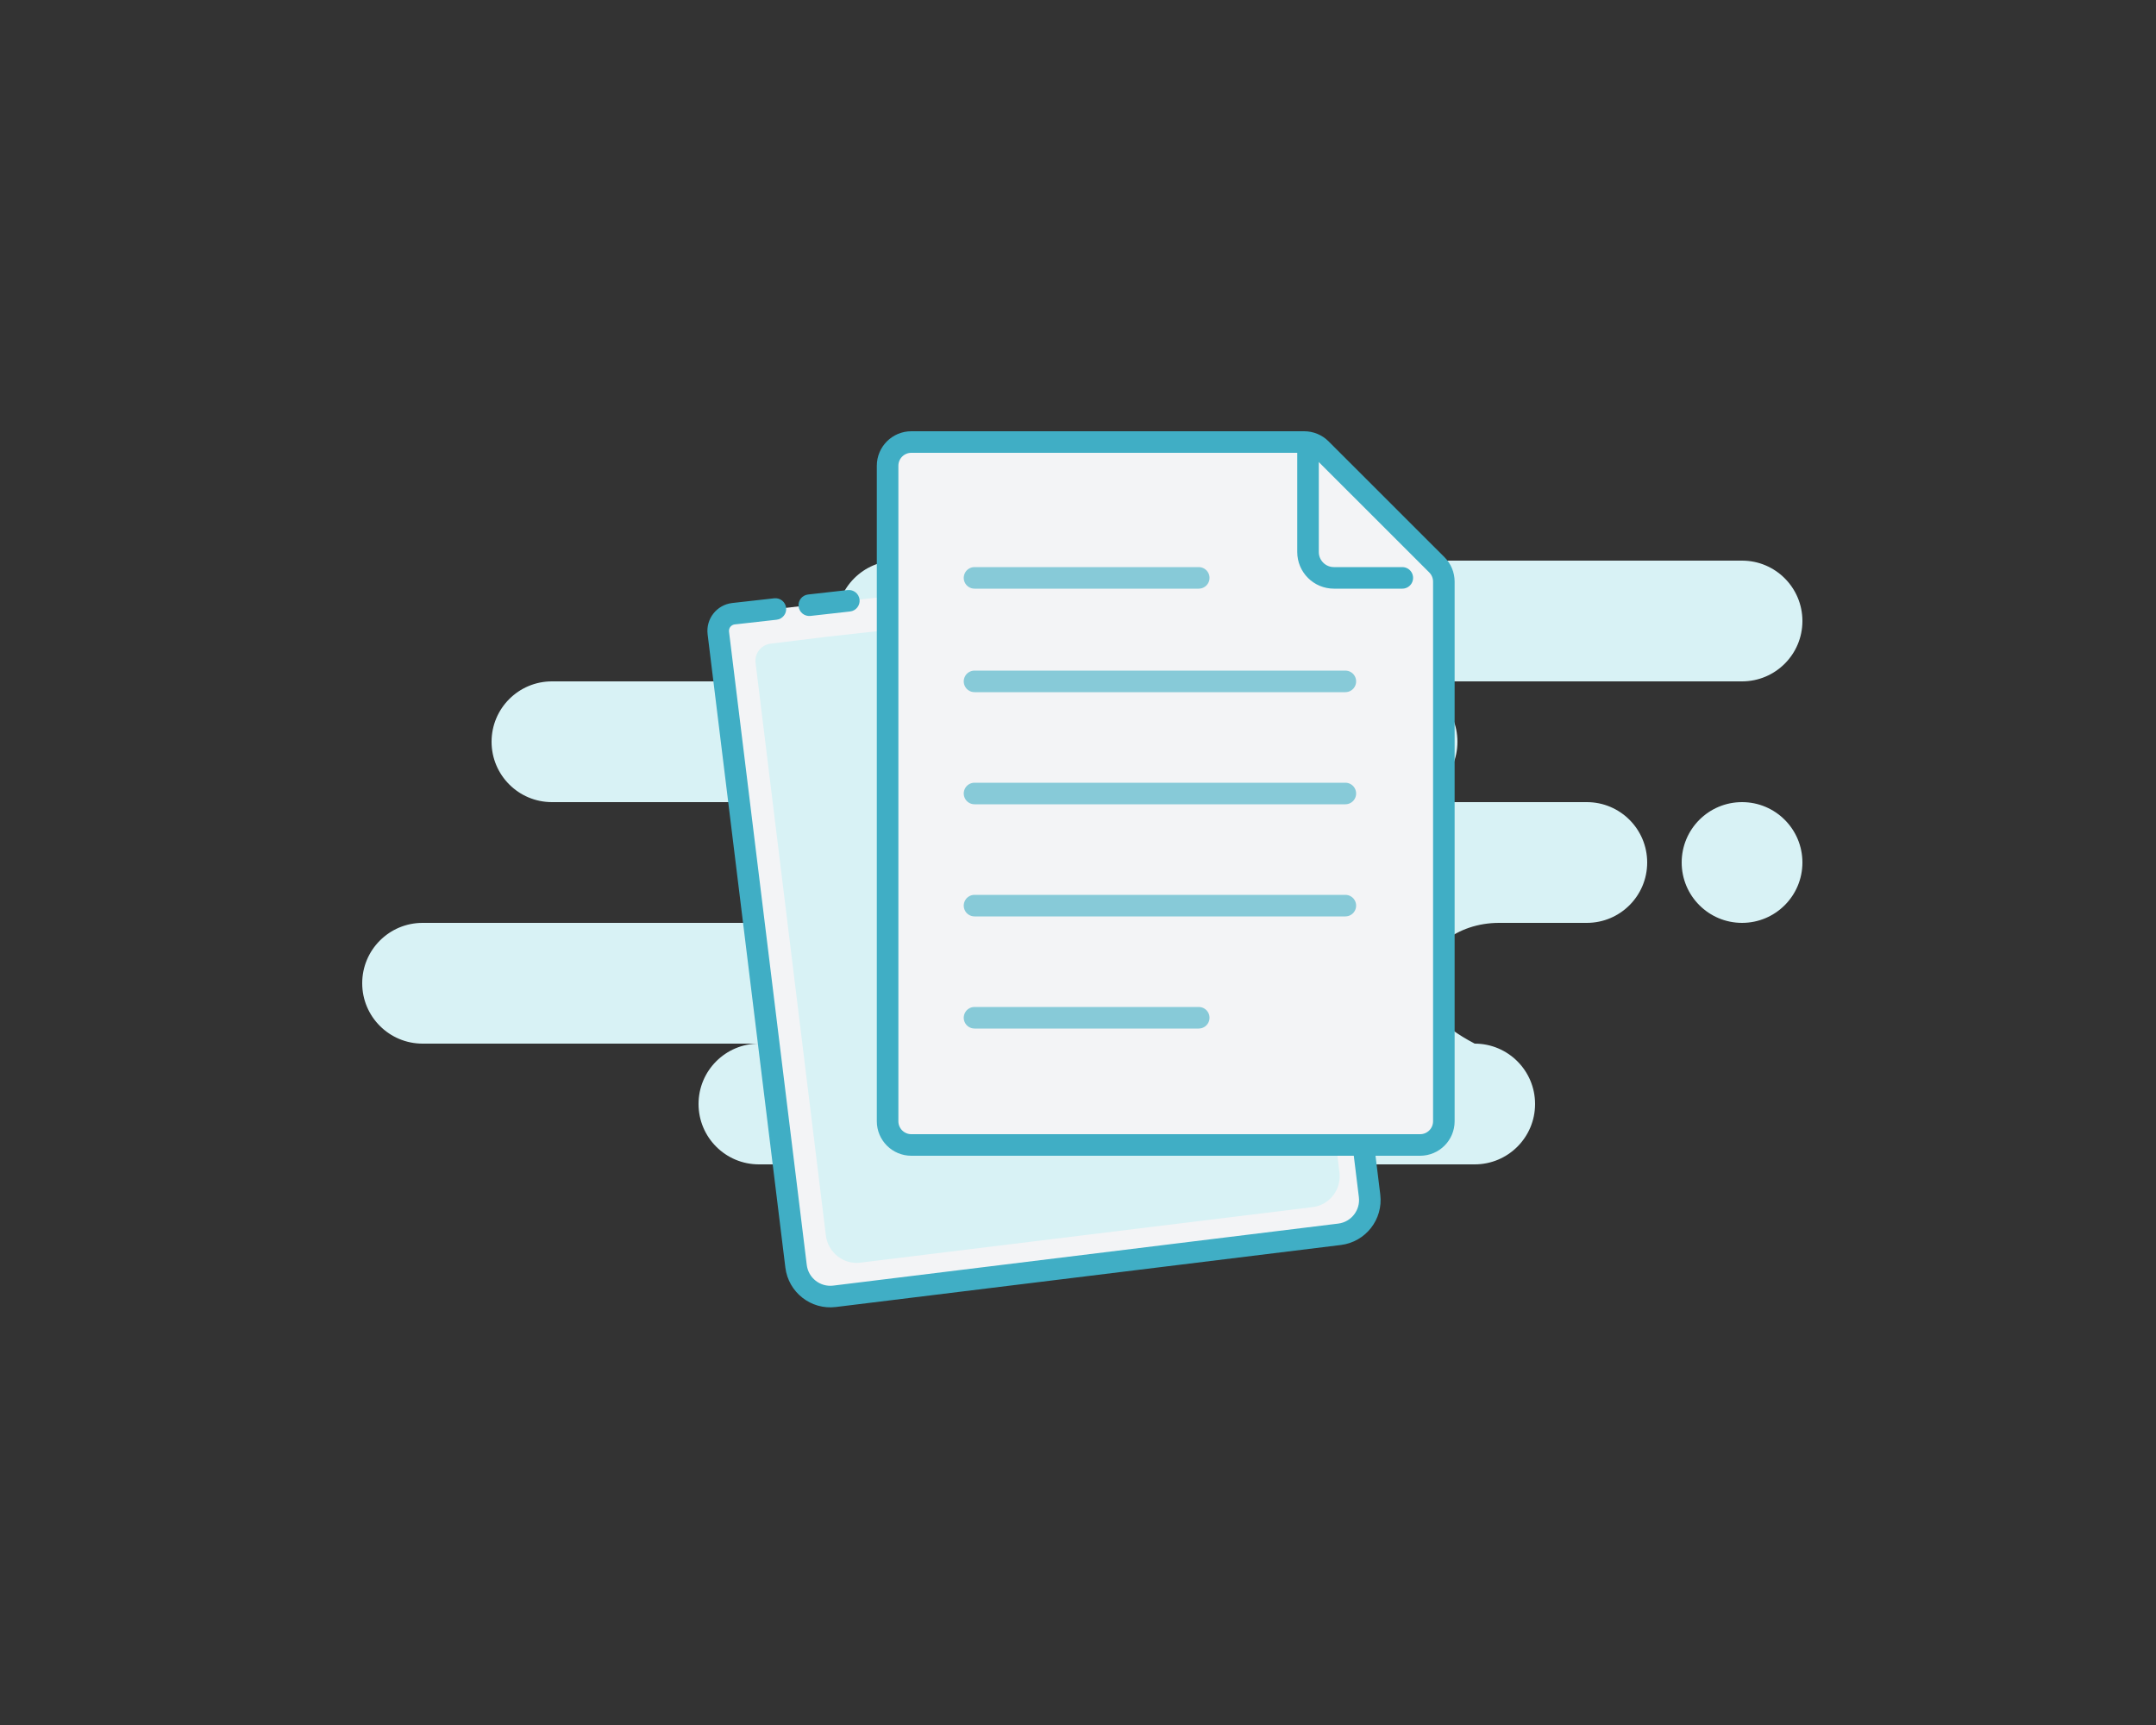
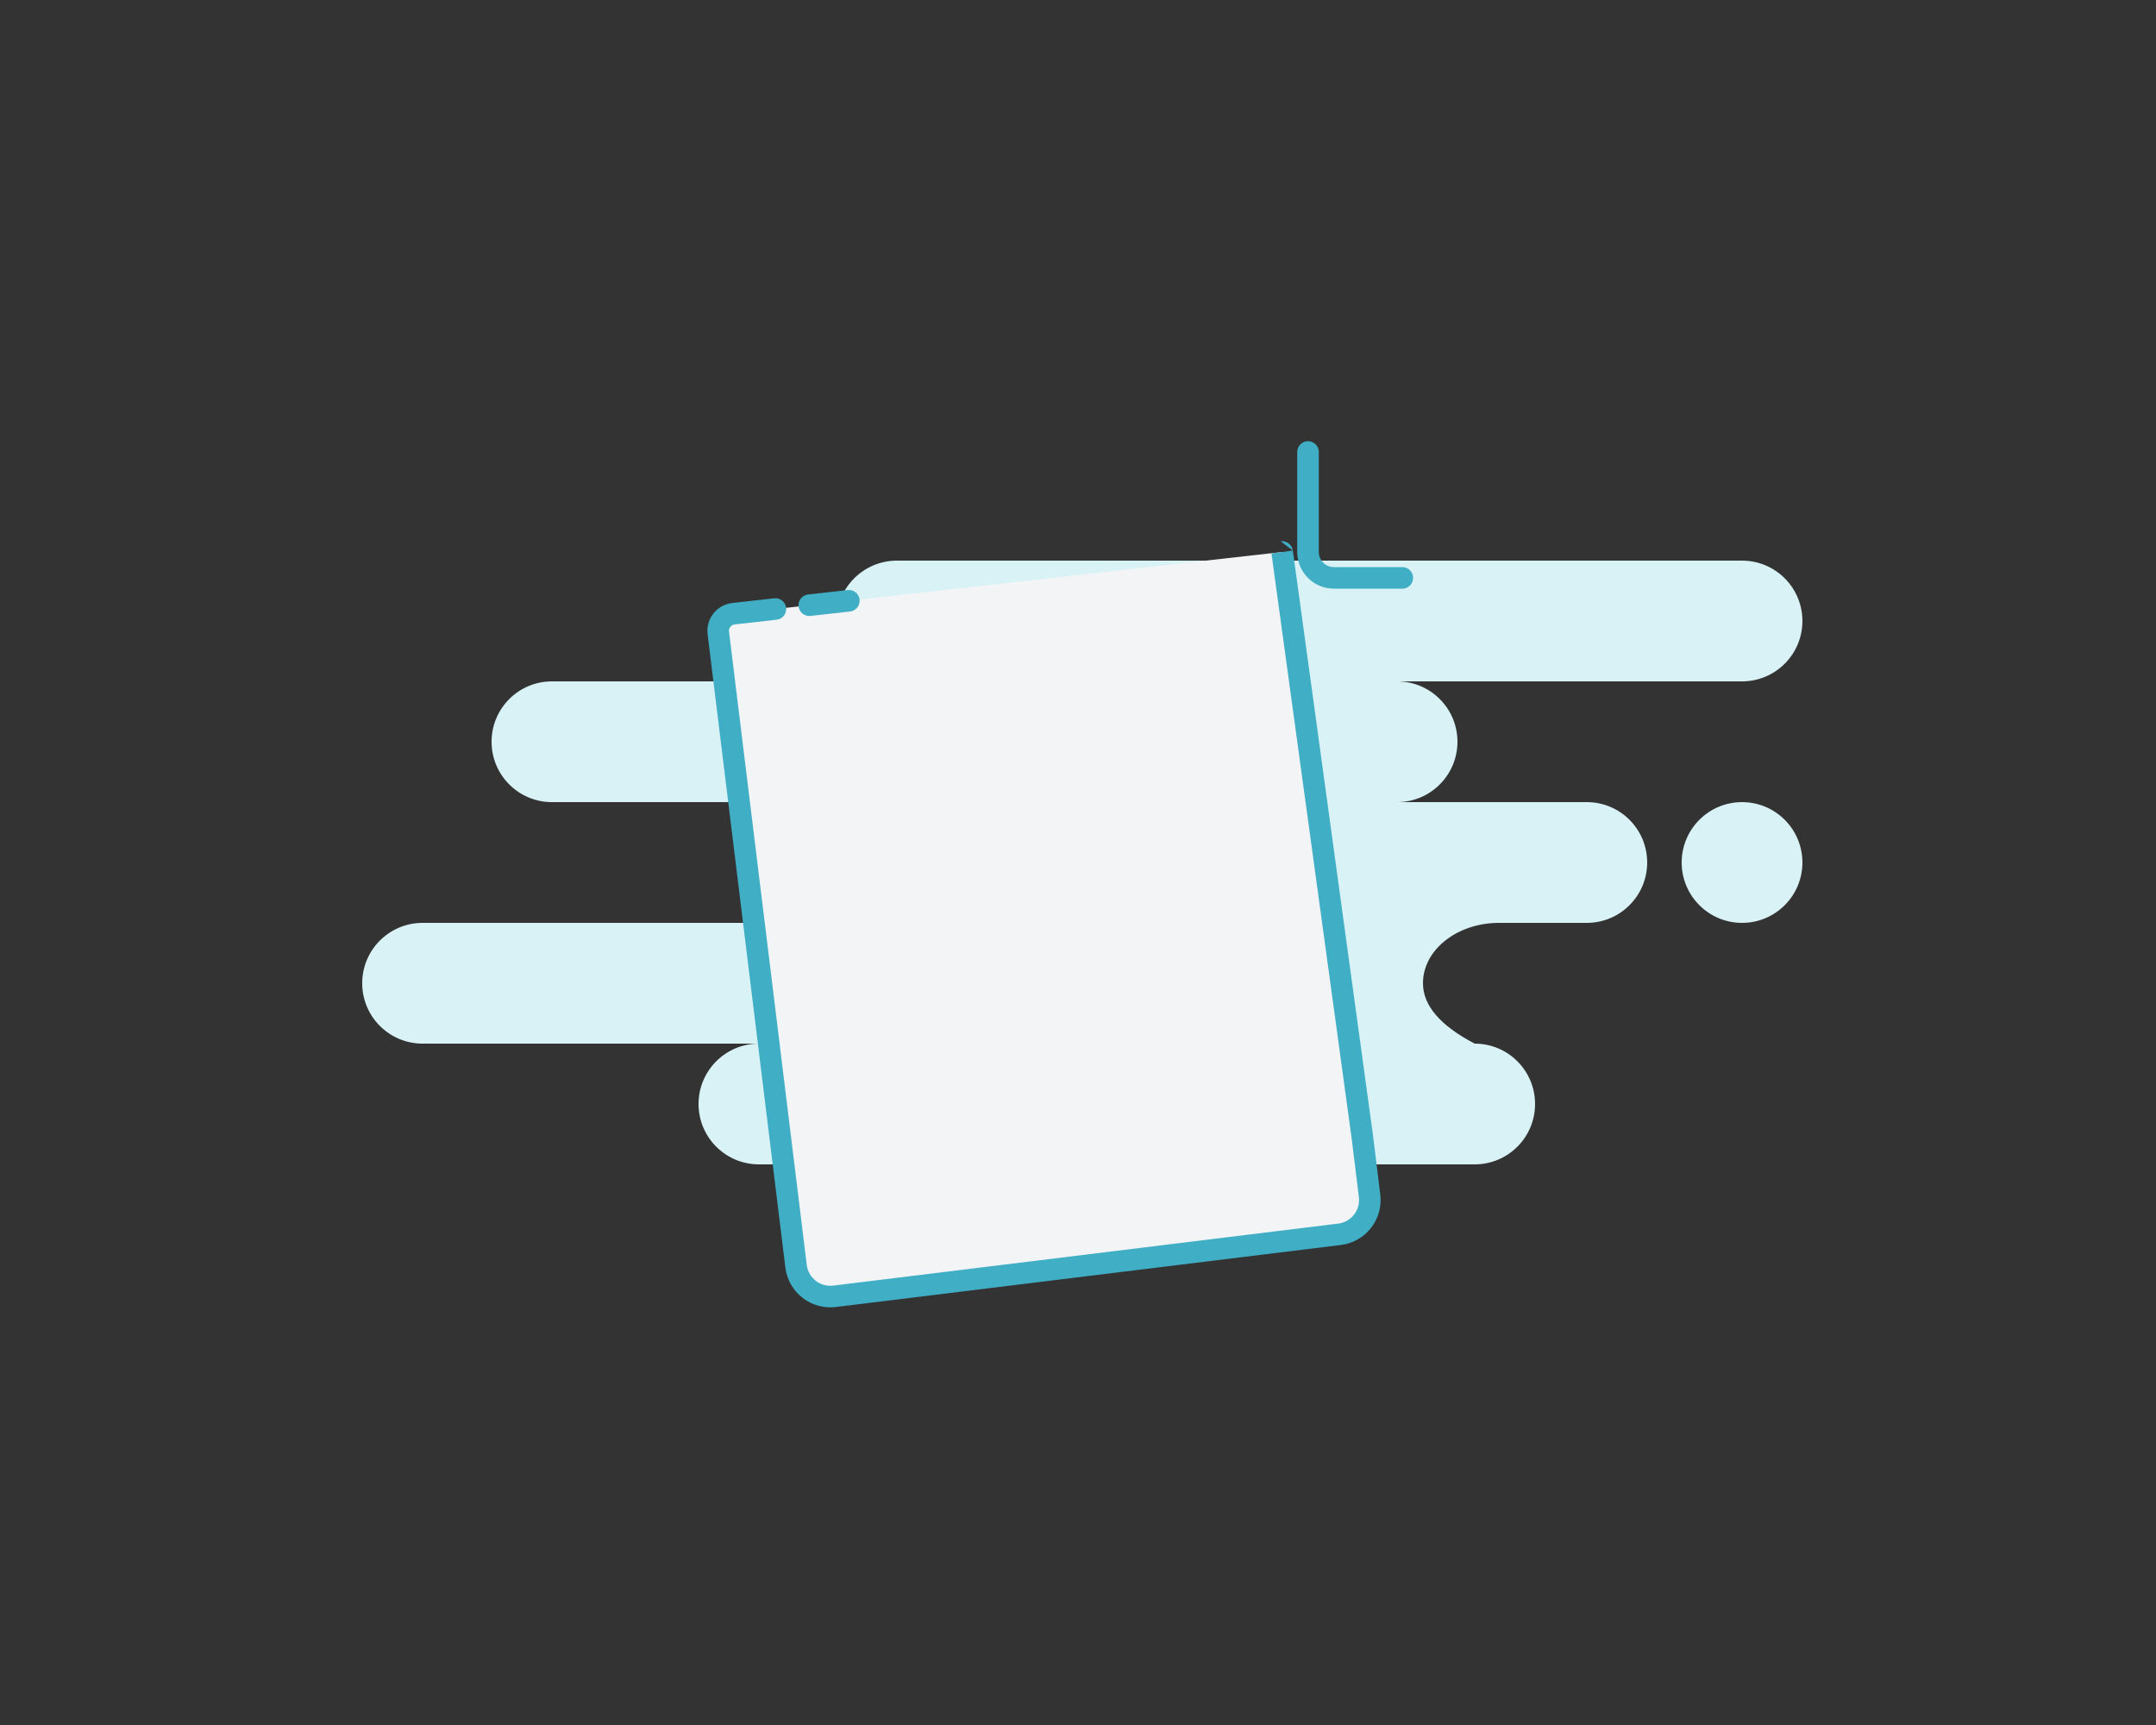
<svg xmlns="http://www.w3.org/2000/svg" width="250" height="200" viewBox="0 0 250 200" fill="none">
  <rect x="0" y="0" width="250" height="200" fill="#333333" stroke="none" />
  <path fill-rule="evenodd" clip-rule="evenodd" d="M202 65C205.866 65 209 68.134 209 72C209 75.866 205.866 79 202 79H162C165.866 79 169 82.134 169 86C169 89.866 165.866 93 162 93H184C187.866 93 191 96.134 191 100C191 103.866 187.866 107 184 107H173.826C168.952 107 165 110.134 165 114C165 116.577 167 118.911 171 121C174.866 121 178 124.134 178 128C178 131.866 174.866 135 171 135H88C84.134 135 81 131.866 81 128C81 124.134 84.134 121 88 121H49C45.134 121 42 117.866 42 114C42 110.134 45.134 107 49 107H89C92.866 107 96 103.866 96 100C96 96.134 92.866 93 89 93H64C60.134 93 57 89.866 57 86C57 82.134 60.134 79 64 79H104C100.134 79 97 75.866 97 72C97 68.134 100.134 65 104 65H202ZM202 93C205.866 93 209 96.134 209 100C209 103.866 205.866 107 202 107C198.134 107 195 103.866 195 100C195 96.134 198.134 93 202 93Z" fill="#D8F2F5" />
  <path fill-rule="evenodd" clip-rule="evenodd" d="M148.672 64L157.974 131.842L158.809 138.649C159.079 140.841 157.519 142.837 155.327 143.106L96.766 150.297C94.574 150.566 92.578 149.007 92.309 146.814L83.293 73.386C83.158 72.29 83.938 71.292 85.034 71.158C85.041 71.157 85.048 71.156 85.055 71.155L89.914 70.61M93.842 70.169L98.429 69.655L93.842 70.169Z" fill="#F3F4F6" />
-   <path d="M149.91 63.83C149.816 63.146 149.186 62.667 148.502 62.761C147.818 62.855 147.34 63.486 147.433 64.169L149.91 63.83ZM157.974 131.842L159.214 131.69C159.214 131.684 159.213 131.678 159.212 131.673L157.974 131.842ZM158.809 138.649L160.05 138.496L158.809 138.649ZM155.327 143.106L155.479 144.347L155.327 143.106ZM96.766 150.297L96.919 151.537L96.766 150.297ZM92.309 146.814L93.549 146.662L92.309 146.814ZM85.055 71.155L85.195 72.397L85.055 71.155ZM90.053 71.852C90.739 71.775 91.233 71.157 91.156 70.471C91.079 69.785 90.46 69.291 89.774 69.368L90.053 71.852ZM93.703 68.927C93.017 69.004 92.523 69.623 92.6 70.309C92.677 70.995 93.295 71.489 93.981 71.412L93.703 68.927ZM98.569 70.897C99.254 70.82 99.748 70.202 99.671 69.516C99.594 68.83 98.976 68.336 98.29 68.413L98.569 70.897ZM147.433 64.169L156.735 132.012L159.212 131.673L149.91 63.83L147.433 64.169ZM156.733 131.995L157.569 138.801L160.05 138.496L159.214 131.69L156.733 131.995ZM157.569 138.801C157.754 140.309 156.682 141.681 155.174 141.866L155.479 144.347C158.357 143.994 160.403 141.374 160.05 138.496L157.569 138.801ZM155.174 141.866L96.614 149.056L96.919 151.537L155.479 144.347L155.174 141.866ZM96.614 149.056C95.107 149.241 93.735 148.169 93.549 146.662L91.068 146.966C91.421 149.844 94.041 151.891 96.919 151.537L96.614 149.056ZM93.549 146.662L84.534 73.234L82.052 73.539L91.068 146.966L93.549 146.662ZM84.534 73.234C84.483 72.823 84.776 72.449 85.187 72.398L84.882 69.917C83.1 70.136 81.834 71.757 82.052 73.539L84.534 73.234ZM85.187 72.398C85.189 72.398 85.192 72.398 85.195 72.397L84.916 69.913C84.905 69.914 84.893 69.916 84.882 69.917L85.187 72.398ZM85.195 72.397L90.053 71.852L89.774 69.368L84.916 69.913L85.195 72.397ZM93.981 71.412L98.569 70.897L98.29 68.413L93.703 68.927L93.981 71.412Z" fill="#40AEC5" />
-   <path fill-rule="evenodd" clip-rule="evenodd" d="M146.14 68.269L154.56 129.753L155.317 135.921C155.561 137.908 154.167 139.714 152.203 139.956L99.761 146.395C97.798 146.636 96.008 145.22 95.764 143.233L87.614 76.857C87.48 75.76 88.259 74.763 89.356 74.628L95.843 73.831" fill="#D8F2F5" />
-   <path d="M102.922 54C102.922 52.481 104.153 51.25 105.672 51.25H151.229C151.958 51.25 152.657 51.539 153.173 52.055L166.616 65.49C167.132 66.006 167.422 66.705 167.422 67.435V130C167.422 131.519 166.191 132.75 164.672 132.75H105.672C104.153 132.75 102.922 131.519 102.922 130V54Z" fill="#F3F4F6" stroke="#40AEC5" stroke-width="2.5" />
+   <path d="M149.91 63.83C149.816 63.146 149.186 62.667 148.502 62.761L149.91 63.83ZM157.974 131.842L159.214 131.69C159.214 131.684 159.213 131.678 159.212 131.673L157.974 131.842ZM158.809 138.649L160.05 138.496L158.809 138.649ZM155.327 143.106L155.479 144.347L155.327 143.106ZM96.766 150.297L96.919 151.537L96.766 150.297ZM92.309 146.814L93.549 146.662L92.309 146.814ZM85.055 71.155L85.195 72.397L85.055 71.155ZM90.053 71.852C90.739 71.775 91.233 71.157 91.156 70.471C91.079 69.785 90.46 69.291 89.774 69.368L90.053 71.852ZM93.703 68.927C93.017 69.004 92.523 69.623 92.6 70.309C92.677 70.995 93.295 71.489 93.981 71.412L93.703 68.927ZM98.569 70.897C99.254 70.82 99.748 70.202 99.671 69.516C99.594 68.83 98.976 68.336 98.29 68.413L98.569 70.897ZM147.433 64.169L156.735 132.012L159.212 131.673L149.91 63.83L147.433 64.169ZM156.733 131.995L157.569 138.801L160.05 138.496L159.214 131.69L156.733 131.995ZM157.569 138.801C157.754 140.309 156.682 141.681 155.174 141.866L155.479 144.347C158.357 143.994 160.403 141.374 160.05 138.496L157.569 138.801ZM155.174 141.866L96.614 149.056L96.919 151.537L155.479 144.347L155.174 141.866ZM96.614 149.056C95.107 149.241 93.735 148.169 93.549 146.662L91.068 146.966C91.421 149.844 94.041 151.891 96.919 151.537L96.614 149.056ZM93.549 146.662L84.534 73.234L82.052 73.539L91.068 146.966L93.549 146.662ZM84.534 73.234C84.483 72.823 84.776 72.449 85.187 72.398L84.882 69.917C83.1 70.136 81.834 71.757 82.052 73.539L84.534 73.234ZM85.187 72.398C85.189 72.398 85.192 72.398 85.195 72.397L84.916 69.913C84.905 69.914 84.893 69.916 84.882 69.917L85.187 72.398ZM85.195 72.397L90.053 71.852L89.774 69.368L84.916 69.913L85.195 72.397ZM93.981 71.412L98.569 70.897L98.29 68.413L93.703 68.927L93.981 71.412Z" fill="#40AEC5" />
  <path d="M151.672 52.403V64C151.672 65.657 153.015 67 154.672 67H162.605" stroke="#40AEC5" stroke-width="2.5" stroke-linecap="round" stroke-linejoin="round" />
-   <path opacity="0.6" d="M113 118H139M113 67H139H113ZM113 79H156H113ZM113 92H156H113ZM113 105H156H113Z" stroke="#40AEC5" stroke-width="2.5" stroke-linecap="round" stroke-linejoin="round" />
</svg>